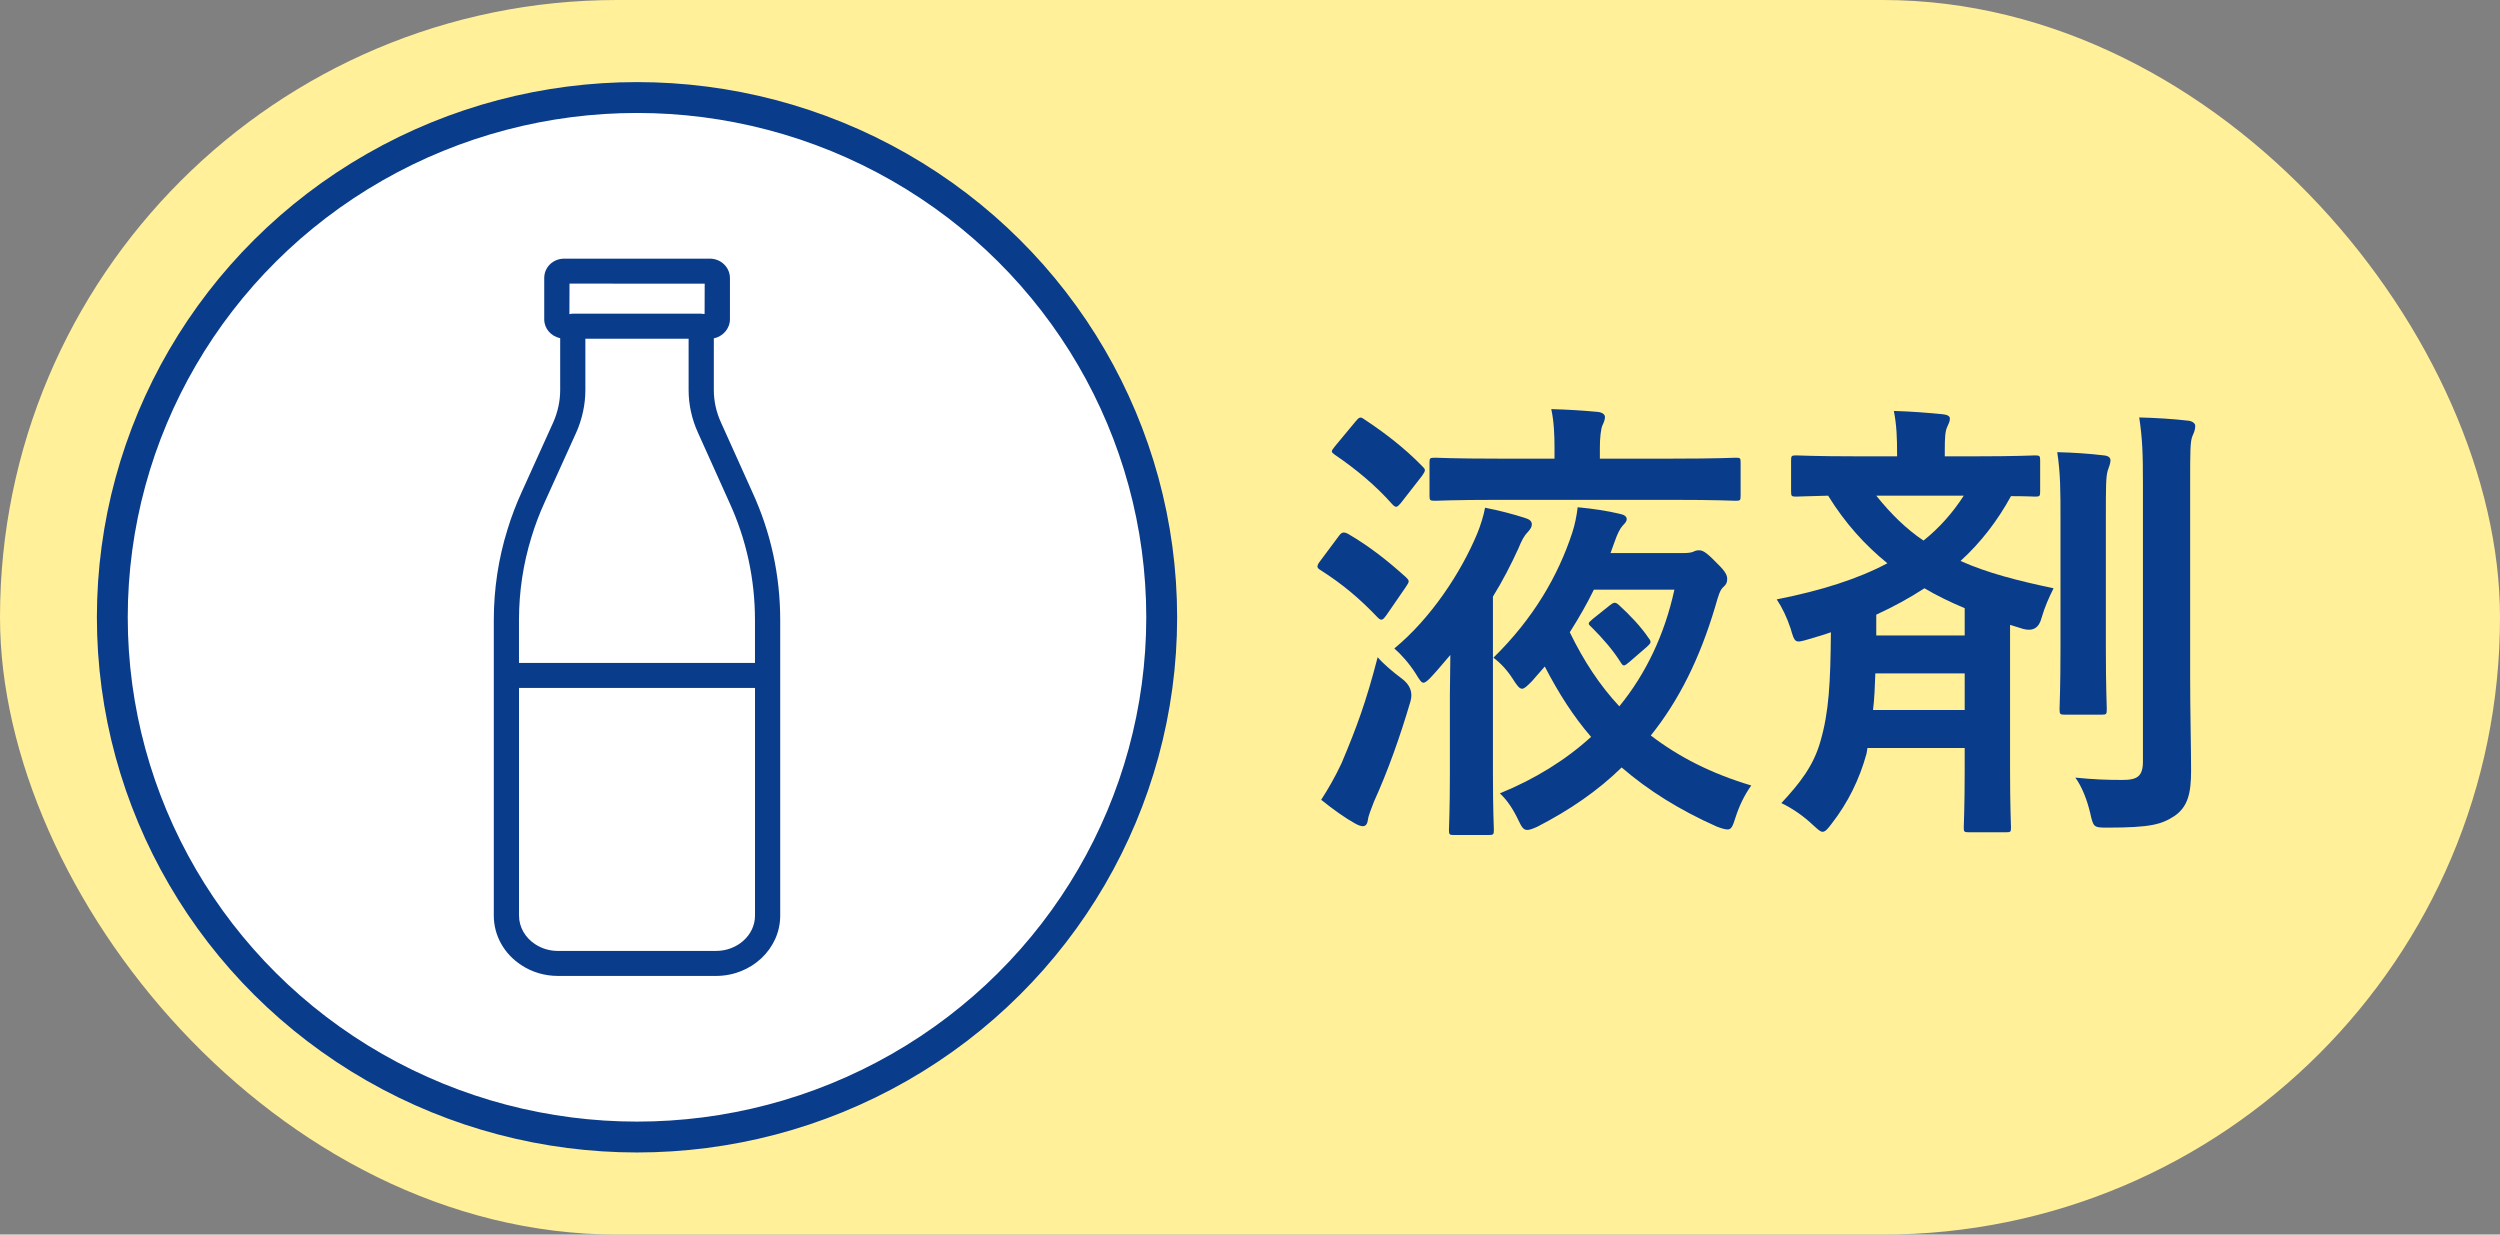
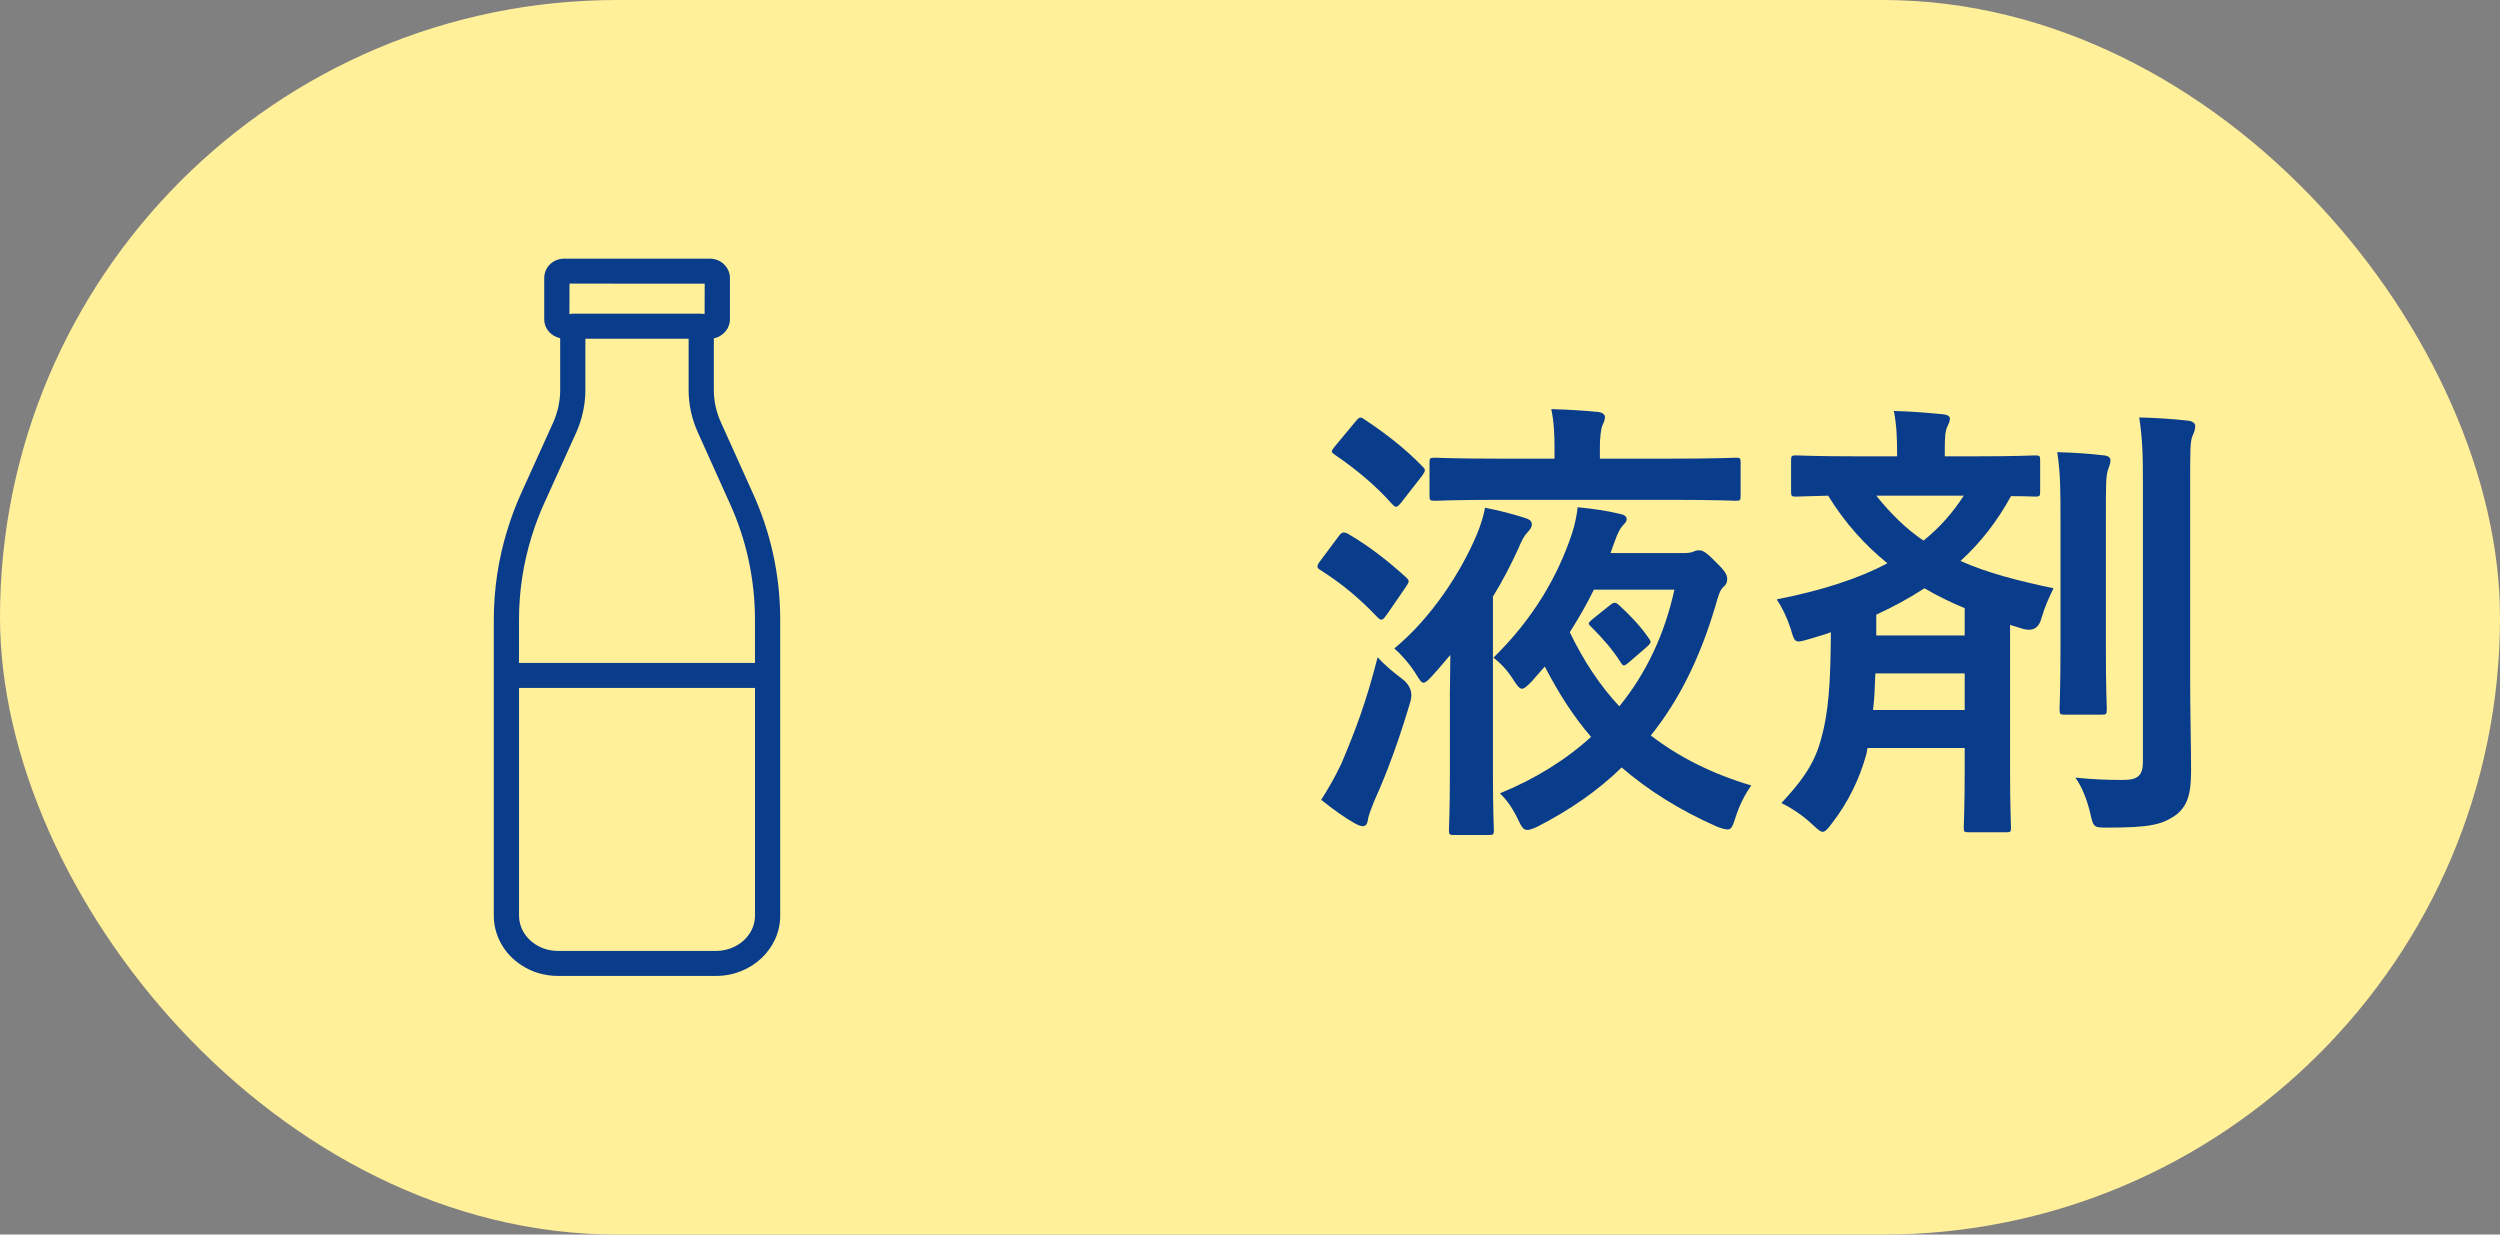
<svg xmlns="http://www.w3.org/2000/svg" id="_レイヤー_2" viewBox="0 0 81 40">
  <rect x="0" y="0" width="81" height="40" fill="#808080" stroke="none" />
  <defs>
    <style>.cls-1{fill:#fff;stroke:#0a3c8c;stroke-miterlimit:10;}.cls-2{fill:#0a3c8c;}.cls-2,.cls-3{stroke-width:0px;}.cls-3{fill:#fff099;}</style>
  </defs>
  <g id="_レイヤー_1-2">
    <rect class="cls-3" x="0" y="0" width="81" height="40" rx="20" ry="20" />
    <path class="cls-2" d="M43.391,17.35c.09-.12.165-.12.3-.045.69.405,1.26.855,1.86,1.395.06.06.09.09.09.135,0,.045-.03.09-.09.18l-.63.915c-.12.165-.165.195-.285.075-.585-.615-1.14-1.08-1.845-1.53-.075-.045-.105-.075-.105-.12,0-.045.03-.105.09-.18l.615-.825ZM43.466,24.729c.48-1.14.795-1.98,1.17-3.435.18.21.495.479.78.69q.405.3.285.735c-.345,1.17-.735,2.265-1.185,3.255-.09.24-.18.45-.195.585-.015.12-.06.21-.165.21-.06,0-.15-.03-.255-.09-.3-.165-.705-.45-1.095-.766.225-.345.465-.765.66-1.185ZM43.916,13.66c.12-.15.165-.165.285-.075.66.435,1.305.93,1.875,1.515.06.06.09.09.09.135s-.03.09-.09.18l-.69.885c-.12.135-.15.165-.27.045-.54-.615-1.215-1.17-1.86-1.605-.06-.045-.105-.075-.105-.12,0-.03.045-.09.105-.165l.66-.795ZM46.976,22.495c0-.36.015-.84.015-1.275-.195.225-.39.465-.585.675-.135.15-.225.225-.285.225-.075,0-.135-.105-.255-.3-.21-.33-.48-.63-.69-.81,1.185-.975,2.16-2.46,2.685-3.72.105-.255.21-.585.255-.84.465.09.915.21,1.29.33.15.045.225.105.225.21,0,.075-.03.135-.135.255-.12.12-.195.27-.3.525-.24.525-.51,1.05-.825,1.56v5.73c0,1.185.03,1.755.03,1.83,0,.149-.015.165-.18.165h-1.11c-.15,0-.165-.016-.165-.165,0-.09.03-.646.03-1.83v-2.565ZM48.566,16.195c-1.47,0-1.98.03-2.07.03-.165,0-.18-.015-.18-.165v-1.08c0-.135.015-.15.18-.15.09,0,.6.03,2.07.03h1.8v-.36c0-.375-.015-.84-.105-1.245.54.015,1.02.045,1.5.09.165.015.24.09.24.165,0,.075-.03.165-.075.255-.06.12-.09.435-.09.735v.36h2.325c1.485,0,1.995-.03,2.085-.03.135,0,.15.015.15.15v1.08c0,.15-.015.165-.15.165-.09,0-.6-.03-2.085-.03h-5.595ZM54.521,17.92c.18,0,.27-.015.345-.045.06-.03.105-.045.18-.045.105,0,.21.03.57.405.315.3.345.42.345.525s-.03.18-.12.255c-.12.105-.165.285-.27.645-.495,1.665-1.17,3.03-2.085,4.17.9.69,1.95,1.23,3.255,1.62-.225.315-.39.66-.51,1.035-.09.285-.135.39-.255.39-.075,0-.18-.029-.345-.09-1.215-.54-2.22-1.17-3.09-1.919-.765.75-1.68,1.379-2.73,1.919-.165.075-.255.105-.33.105-.12,0-.18-.09-.285-.315-.18-.375-.36-.645-.6-.87,1.14-.465,2.13-1.08,2.955-1.83-.57-.66-1.05-1.41-1.5-2.28l-.42.48c-.15.15-.24.24-.315.24-.09,0-.165-.105-.3-.315-.18-.285-.405-.525-.63-.69,1.305-1.275,2.1-2.67,2.55-4.035.09-.27.15-.57.18-.84.495.045.975.12,1.35.21.165.03.24.09.24.18,0,.06-.045.12-.135.21-.09.105-.165.255-.255.51l-.135.375h2.34ZM51.641,19.105c-.225.465-.495.93-.78,1.38.45.93.975,1.725,1.605,2.4.87-1.065,1.47-2.34,1.785-3.78h-2.61ZM52.135,19.63c.15-.12.195-.135.315-.03.36.33.705.69.96,1.065.105.135.09.165-.06.3l-.555.48c-.165.135-.195.165-.285.015-.255-.405-.585-.78-.93-1.125-.06-.06-.105-.09-.105-.135,0-.03.045-.075.135-.15l.525-.42Z" />
    <path class="cls-2" d="M60.476,24.415c-.225.825-.6,1.59-1.125,2.265-.135.18-.21.27-.3.27-.075,0-.15-.075-.3-.21-.33-.314-.69-.555-1.035-.72.6-.645,1.035-1.2,1.26-1.98.285-.975.33-1.92.345-3.555-.24.09-.48.15-.72.225-.45.135-.45.12-.585-.345-.12-.36-.27-.675-.45-.945,1.44-.285,2.625-.66,3.585-1.17-.72-.585-1.365-1.29-1.92-2.19-.675.015-.96.03-1.035.03-.15,0-.165-.015-.165-.165v-1.005c0-.15.015-.165.165-.165.105,0,.585.03,1.98.03h1.29v-.045c0-.57-.015-.96-.105-1.425.57.015,1.095.06,1.575.105.15.015.24.06.24.135,0,.105-.03.15-.09.285-.06.135-.075.33-.075.75v.195h.96c1.395,0,1.875-.03,1.965-.03.15,0,.165.015.165.165v1.005c0,.15-.015.165-.165.165-.06,0-.285-.015-.78-.015-.435.795-.975,1.5-1.635,2.1.87.39,1.875.645,3.015.885-.15.3-.285.6-.39.96q-.12.48-.585.36l-.435-.135v4.71c0,1.185.03,1.77.03,1.86,0,.135-.015.15-.15.15h-1.215c-.15,0-.165-.016-.165-.15,0-.105.03-.675.03-1.86v-.72h-3.15l-.03.18ZM63.656,23.004v-1.185h-2.895c-.015.435-.03.825-.075,1.185h2.97ZM60.791,16.06c.48.6.975,1.08,1.53,1.455.525-.42.945-.9,1.305-1.455h-2.835ZM60.791,20.59h2.865v-.885c-.465-.195-.9-.405-1.305-.645-.48.315-1.005.6-1.56.855v.675ZM66.76,16.87c0-.99,0-1.515-.105-2.22.555.015,1.005.045,1.515.105.15.015.21.075.21.165,0,.105-.06.225-.09.33-.06.21-.06.51-.06,1.605v4.14c0,1.275.03,1.89.03,1.98,0,.165-.015.18-.165.18h-1.2c-.15,0-.165-.015-.165-.18,0-.09.03-.705.03-1.98v-4.125ZM70.961,21.985c0,1.05.03,2.235.03,2.985,0,.735-.105,1.17-.54,1.47-.42.27-.765.375-2.175.375-.45,0-.45-.015-.555-.479-.105-.436-.27-.855-.48-1.141.6.06,1.02.075,1.53.075.48,0,.66-.12.66-.6v-9c0-.975-.015-1.44-.12-2.145.555.015,1.065.045,1.59.105.135.015.225.09.225.165,0,.135-.045.225-.09.33-.075.18-.075.495-.075,1.515v6.345Z" />
-     <ellipse class="cls-1" cx="20.639" cy="20" rx="17" ry="16.84" />
    <path class="cls-2" d="M24.373,15.938l-1.016-2.256c-.15-.328-.229-.688-.229-1.04v-1.679c.294-.06.522-.318.522-.616v-1.338c0-.347-.292-.629-.65-.629h-4.717c-.365,0-.65.276-.65.629v1.338c0,.295.211.543.517.611v1.684c0,.349-.078.71-.225,1.043l-1.019,2.251c-.185.405-.341.816-.463,1.219-.295.944-.444,1.932-.444,2.938v9.574c0,.642.334,1.241.892,1.602.346.23.757.351,1.188.351h5.119c1.147,0,2.081-.876,2.081-1.953v-9.574c0-1.452-.305-2.85-.906-4.155ZM24.462,22.289v7.377c0,.631-.567,1.144-1.264,1.144h-5.119c-.269,0-.524-.075-.738-.217-.329-.213-.525-.559-.525-.927v-7.377h7.646ZM22.83,10.171l-.051.001c-.016-.005-.043-.009-.059-.009h-4.162c-.037,0-.069.006-.098.015h-.011l.003-.989,4.38.002-.003.979ZM18.67,14.013c0-.001 0-.001.001-.001.193-.436.295-.91.295-1.37v-1.666h3.345v1.666c0,.466.104.94.301,1.372l1.016,2.257c.553,1.202.833,2.488.833,3.822v1.387h-7.646v-1.387c0-.924.137-1.833.408-2.703.111-.369.254-.746.426-1.122l1.021-2.255Z" />
  </g>
</svg>